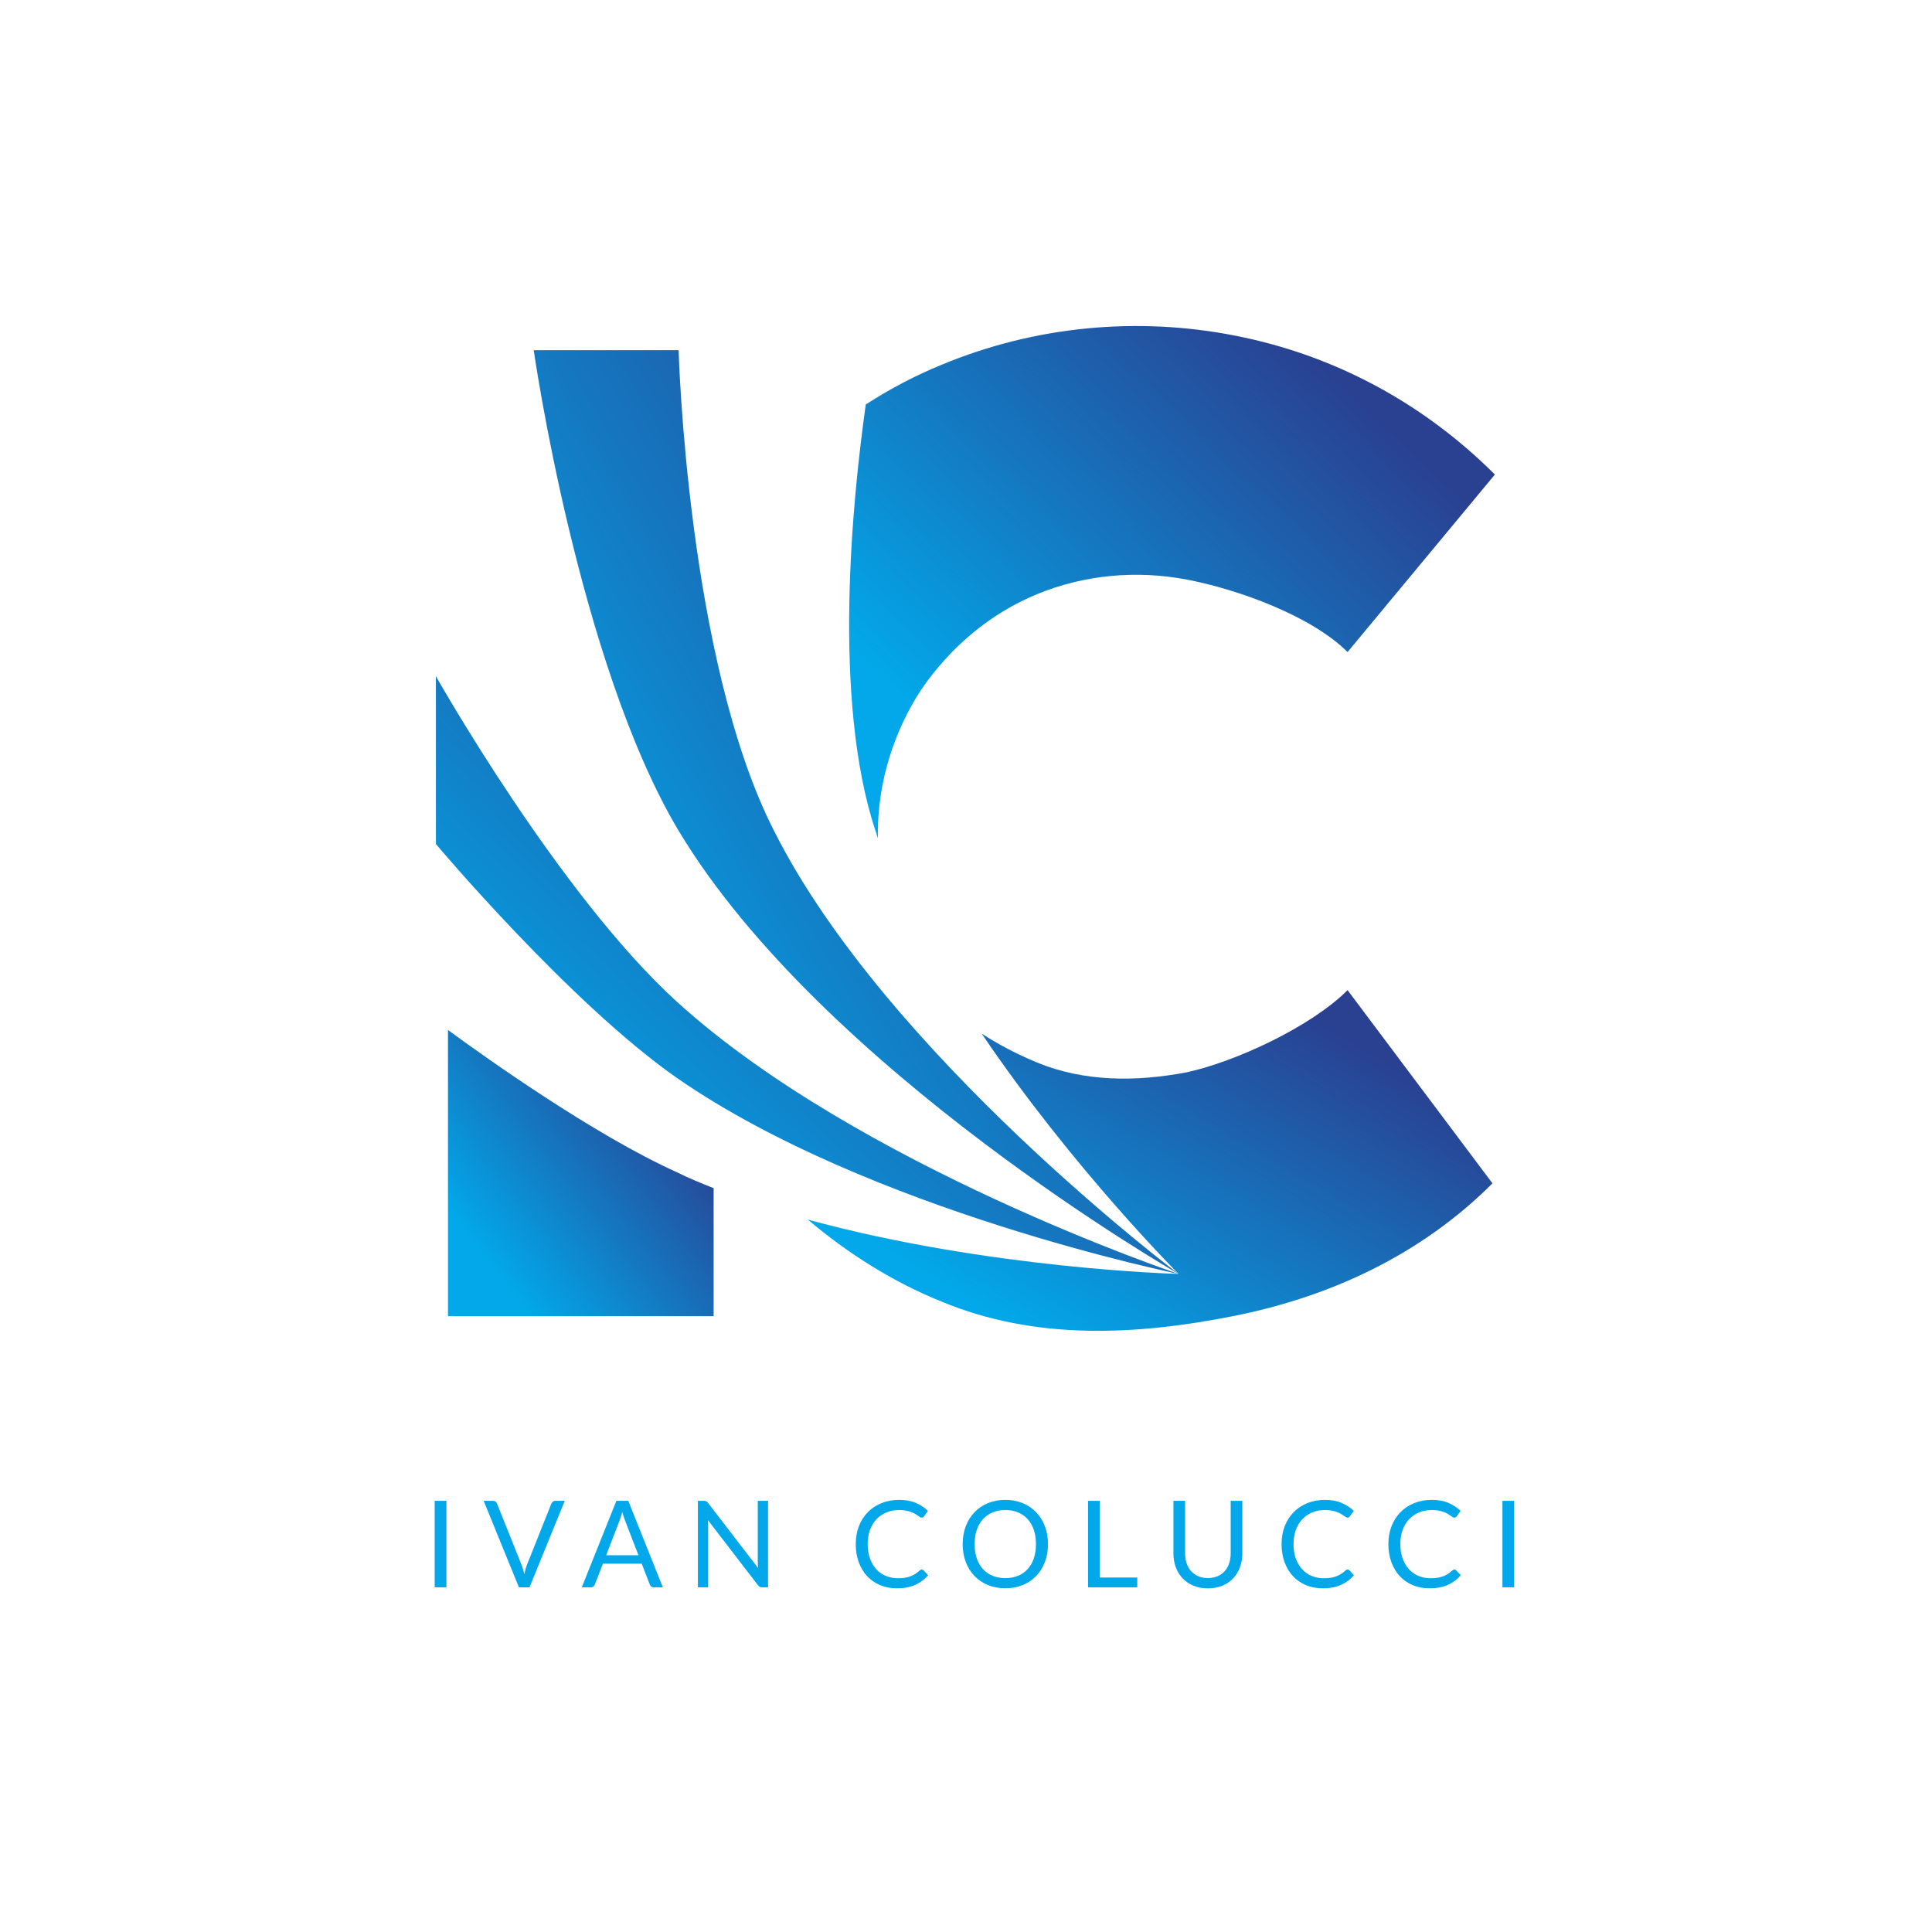
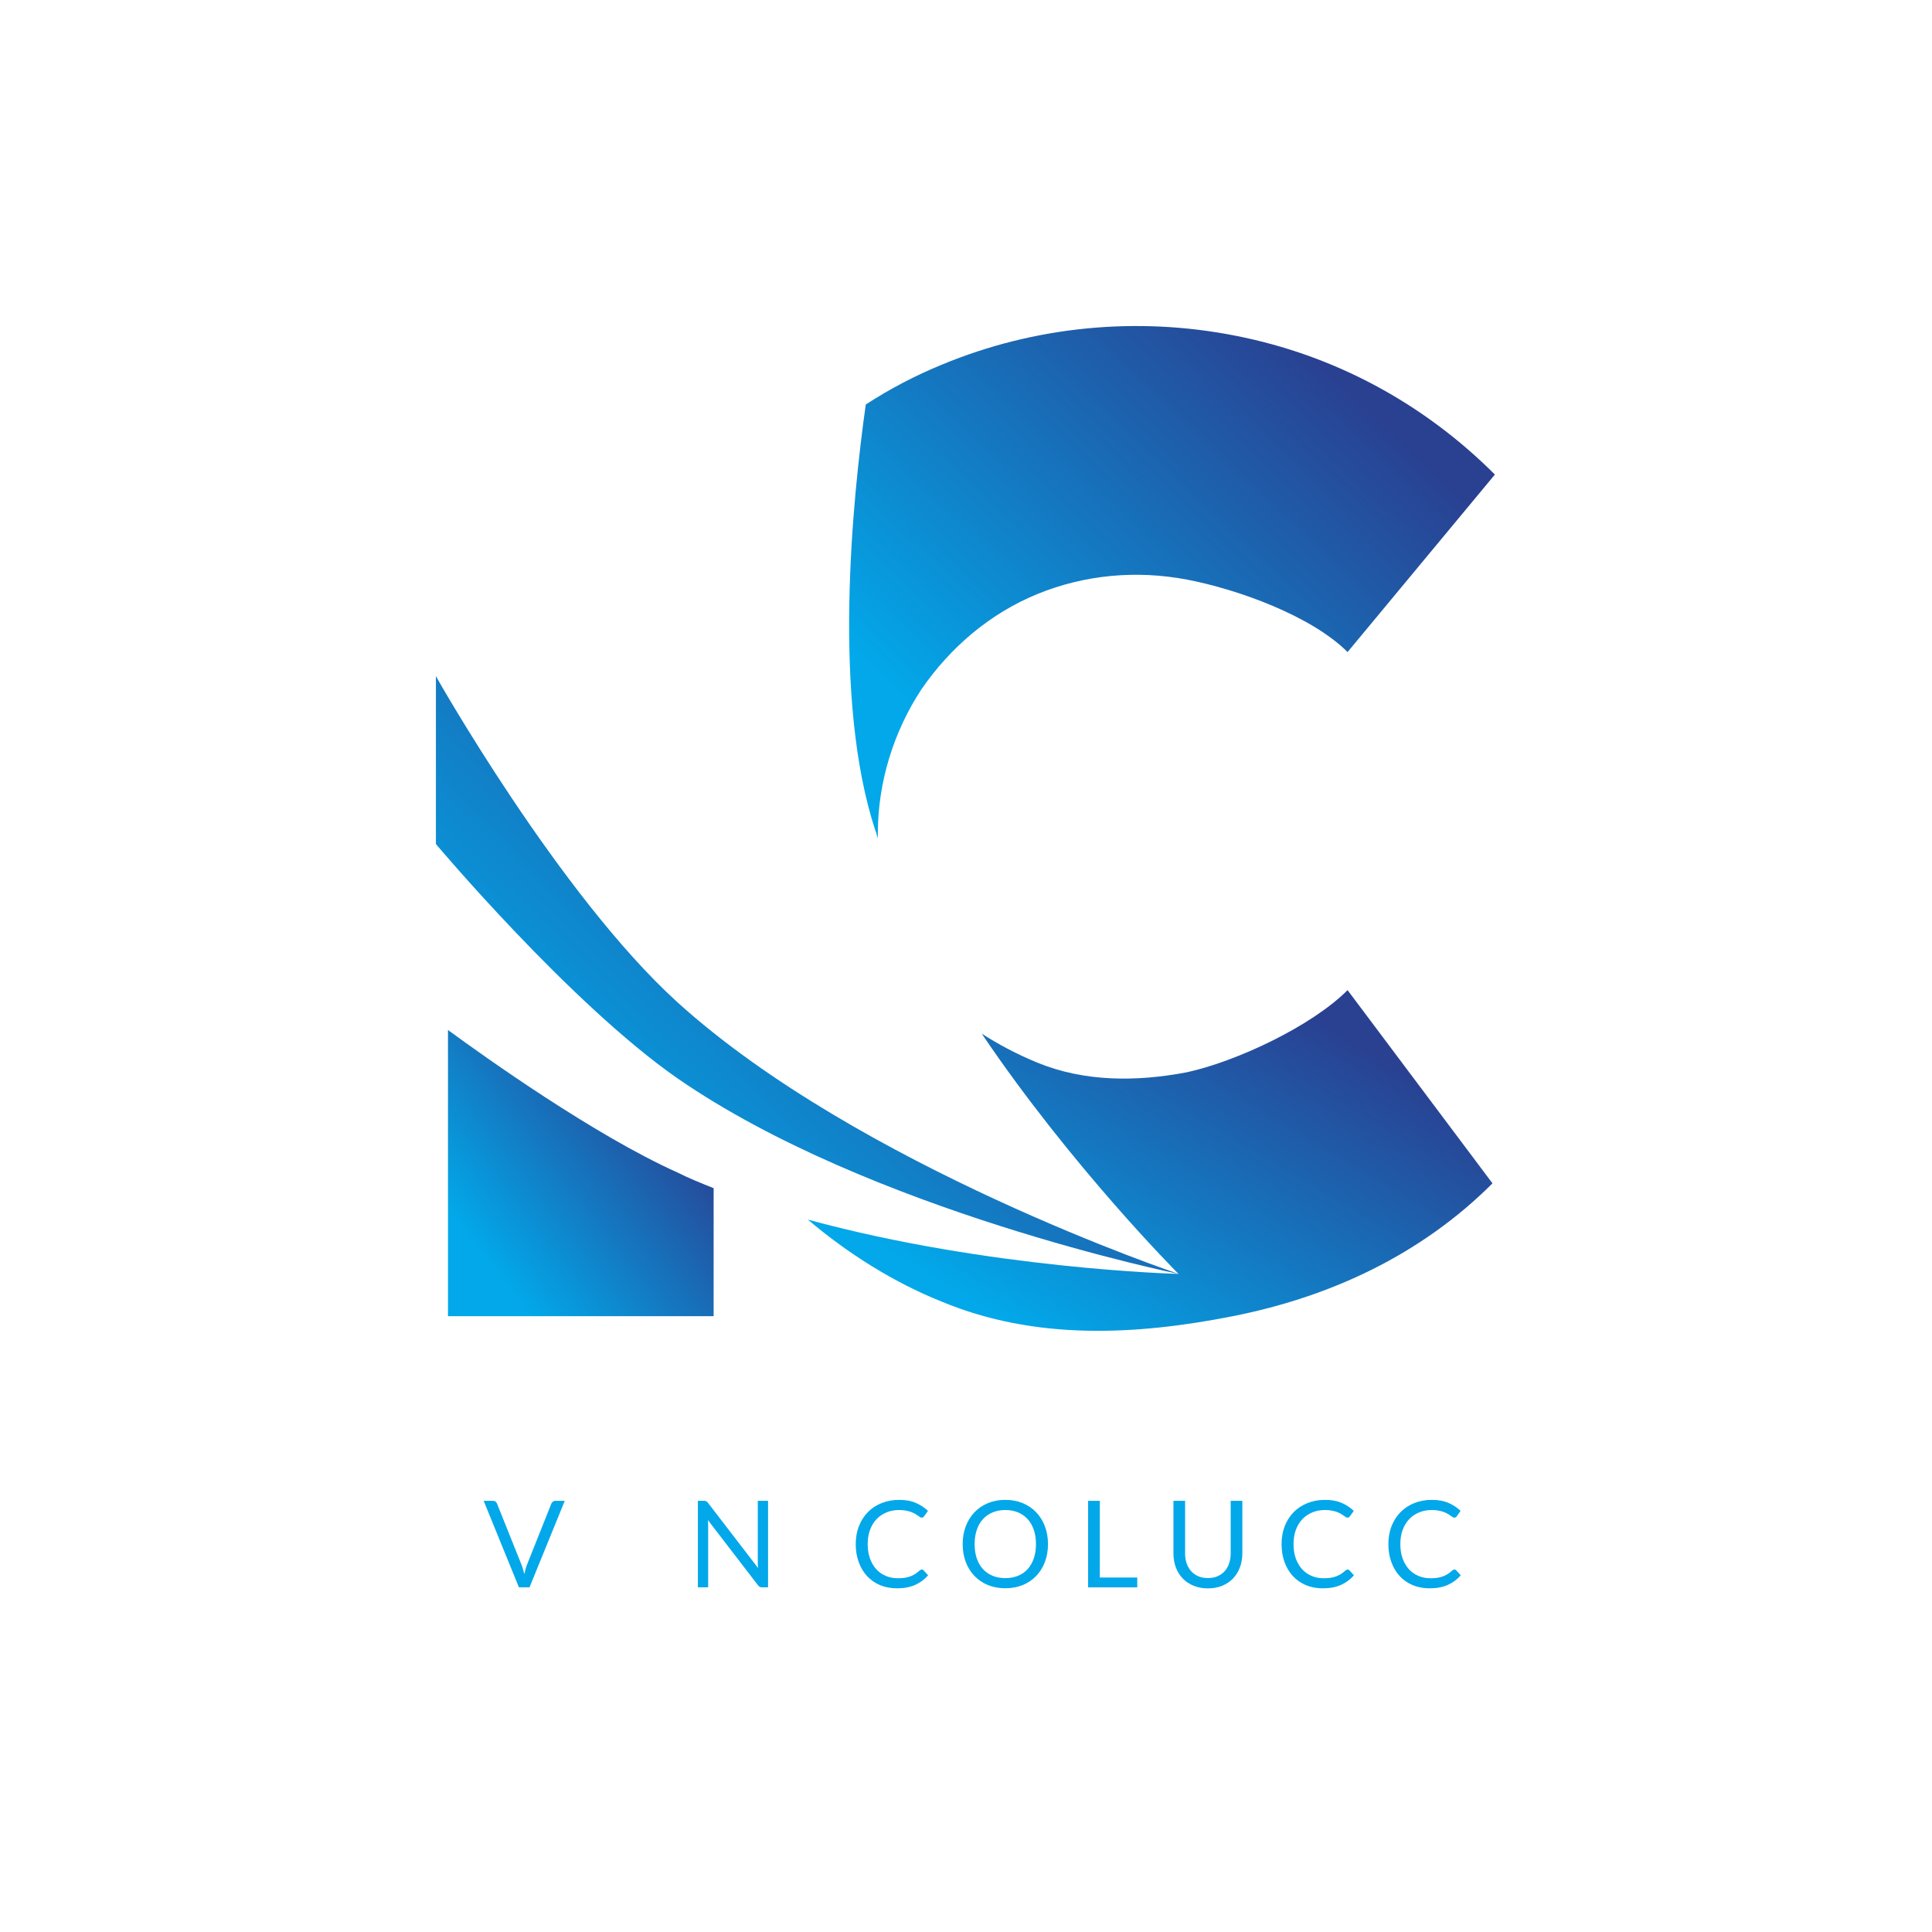
<svg xmlns="http://www.w3.org/2000/svg" width="160" height="160" viewBox="0 0 160 160" fill="none">
  <path d="M98.3 88.8C94.1 89.6 89.8 89.6 85.9 88C84.2 87.3 82.7 86.5 81.3 85.6C88.8 96.7 97.6 105.5 97.6 105.5C97.6 105.5 81.9 105.1 66.9 101C70.2 103.8 74 106.2 78 107.8C85.7 111 94 110.6 102.1 109C110.2 107.4 117.7 103.9 123.6 98L111.6 82C108.6 85 102.4 87.9 98.3 88.8Z" fill="url(#paint0_linear_52_20)" />
  <path d="M72.5 68.8C72.6 69 72.6 69.2 72.7 69.4C72.7 69.3 72.7 69.1 72.7 69C72.7 64.8 74 60.6 76.3 57.1C78.7 53.6 82 50.8 85.9 49.2C89.8 47.6 94.1 47.2 98.3 48C102.5 48.8 108.6 51 111.6 54L123.8 39.3C117.9 33.4 110.5 29.4 102.3 27.8C94.2 26.2 85.7 27 78 30.2C75.8 31.1 73.7 32.2 71.7 33.5C70.6 41.3 68.9 57.9 72.5 68.8Z" fill="url(#paint1_linear_52_20)" />
  <path d="M37.1 85.3V109H59.1V98.4C58.1 98 57.1 97.6 56.1 97.1C49.2 94 40.1 87.5 37.1 85.3Z" fill="url(#paint2_linear_52_20)" />
-   <path d="M97.6 105.5C97.6 105.5 73.4 87.3 64.1 68.8C56.9 54.7 56.2 29 56.2 29H44.2C44.2 29 47.9 54.9 56.2 68.8C68.1 88.6 97.6 105.5 97.6 105.5Z" fill="url(#paint3_linear_52_20)" />
  <path d="M97.6 105.5C97.6 105.5 71.1 96.6 56.1 83C46.3 74.1 36.1 56 36.1 56V69.9C36.1 69.9 47.2 83.1 56.1 89.3C72 100.3 97.6 105.5 97.6 105.5Z" fill="url(#paint4_linear_52_20)" />
-   <path d="M36.97 131.458H36V124.293H36.97V131.458Z" fill="#02A8E9" />
+   <path d="M36.97 131.458V124.293H36.97V131.458Z" fill="#02A8E9" />
  <path d="M40.056 124.293H40.831C40.918 124.293 40.988 124.314 41.041 124.358C41.095 124.401 41.135 124.456 41.161 124.523L43.186 129.578C43.233 129.691 43.275 129.814 43.311 129.948C43.351 130.081 43.39 130.219 43.426 130.363C43.456 130.219 43.488 130.081 43.521 129.948C43.558 129.814 43.6 129.691 43.646 129.578L45.661 124.523C45.685 124.466 45.725 124.414 45.781 124.368C45.838 124.318 45.908 124.293 45.991 124.293H46.771L43.851 131.458H42.976L40.056 124.293Z" fill="#02A8E9" />
-   <path d="M54.895 131.458H54.145C54.058 131.458 53.988 131.436 53.935 131.393C53.881 131.349 53.841 131.294 53.815 131.228L53.145 129.498H49.93L49.26 131.228C49.236 131.288 49.196 131.341 49.14 131.388C49.083 131.434 49.013 131.458 48.93 131.458H48.18L51.045 124.293H52.03L54.895 131.458ZM50.2 128.798H52.875L51.75 125.883C51.676 125.703 51.605 125.478 51.535 125.208C51.498 125.344 51.461 125.471 51.425 125.588C51.391 125.701 51.358 125.801 51.325 125.888L50.2 128.798Z" fill="#02A8E9" />
  <path d="M58.297 124.293C58.383 124.293 58.447 124.304 58.487 124.328C58.53 124.348 58.578 124.391 58.632 124.458L62.782 129.858C62.772 129.771 62.765 129.688 62.762 129.608C62.758 129.524 62.757 129.444 62.757 129.368V124.293H63.607V131.458H63.117C63.04 131.458 62.975 131.444 62.922 131.418C62.872 131.391 62.822 131.346 62.772 131.283L58.627 125.888C58.633 125.971 58.638 126.053 58.642 126.133C58.645 126.213 58.647 126.286 58.647 126.353V131.458H57.797V124.293H58.297Z" fill="#02A8E9" />
  <path d="M76.339 129.978C76.392 129.978 76.44 129.999 76.484 130.043L76.864 130.458C76.57 130.798 76.214 131.063 75.794 131.253C75.377 131.443 74.874 131.538 74.284 131.538C73.767 131.538 73.299 131.449 72.879 131.273C72.459 131.093 72.1 130.843 71.804 130.523C71.507 130.199 71.277 129.813 71.114 129.363C70.95 128.913 70.869 128.418 70.869 127.878C70.869 127.338 70.955 126.843 71.129 126.393C71.305 125.943 71.552 125.556 71.869 125.233C72.185 124.909 72.564 124.659 73.004 124.483C73.447 124.303 73.935 124.213 74.469 124.213C74.995 124.213 75.449 124.294 75.829 124.458C76.212 124.621 76.552 124.843 76.849 125.123L76.534 125.568C76.51 125.601 76.484 125.629 76.454 125.653C76.424 125.673 76.38 125.683 76.324 125.683C76.28 125.683 76.234 125.668 76.184 125.638C76.137 125.604 76.08 125.564 76.014 125.518C75.947 125.471 75.869 125.421 75.779 125.368C75.689 125.314 75.582 125.264 75.459 125.218C75.335 125.171 75.192 125.133 75.029 125.103C74.865 125.069 74.677 125.053 74.464 125.053C74.08 125.053 73.729 125.119 73.409 125.253C73.092 125.383 72.819 125.569 72.589 125.813C72.359 126.056 72.179 126.353 72.049 126.703C71.922 127.053 71.859 127.444 71.859 127.878C71.859 128.324 71.922 128.723 72.049 129.073C72.179 129.423 72.354 129.719 72.574 129.963C72.797 130.203 73.06 130.386 73.364 130.513C73.667 130.639 73.994 130.703 74.344 130.703C74.557 130.703 74.749 130.691 74.919 130.668C75.089 130.641 75.245 130.601 75.389 130.548C75.535 130.494 75.67 130.428 75.794 130.348C75.92 130.264 76.047 130.166 76.174 130.053C76.23 130.003 76.285 129.978 76.339 129.978Z" fill="#02A8E9" />
  <path d="M86.79 127.878C86.79 128.414 86.704 128.908 86.534 129.358C86.365 129.804 86.124 130.189 85.814 130.513C85.504 130.836 85.131 131.088 84.695 131.268C84.261 131.444 83.781 131.533 83.254 131.533C82.728 131.533 82.248 131.444 81.814 131.268C81.381 131.088 81.01 130.836 80.7 130.513C80.389 130.189 80.15 129.804 79.98 129.358C79.809 128.908 79.725 128.414 79.725 127.878C79.725 127.341 79.809 126.849 79.98 126.403C80.15 125.953 80.389 125.566 80.7 125.243C81.01 124.916 81.381 124.663 81.814 124.483C82.248 124.303 82.728 124.213 83.254 124.213C83.781 124.213 84.261 124.303 84.695 124.483C85.131 124.663 85.504 124.916 85.814 125.243C86.124 125.566 86.365 125.953 86.534 126.403C86.704 126.849 86.79 127.341 86.79 127.878ZM85.794 127.878C85.794 127.438 85.734 127.043 85.615 126.693C85.495 126.343 85.325 126.048 85.105 125.808C84.885 125.564 84.618 125.378 84.305 125.248C83.991 125.118 83.641 125.053 83.254 125.053C82.871 125.053 82.523 125.118 82.21 125.248C81.896 125.378 81.628 125.564 81.404 125.808C81.184 126.048 81.014 126.343 80.894 126.693C80.775 127.043 80.715 127.438 80.715 127.878C80.715 128.318 80.775 128.713 80.894 129.063C81.014 129.409 81.184 129.704 81.404 129.948C81.628 130.188 81.896 130.373 82.21 130.503C82.523 130.629 82.871 130.693 83.254 130.693C83.641 130.693 83.991 130.629 84.305 130.503C84.618 130.373 84.885 130.188 85.105 129.948C85.325 129.704 85.495 129.409 85.615 129.063C85.734 128.713 85.794 128.318 85.794 127.878Z" fill="#02A8E9" />
  <path d="M91.083 130.643H94.183V131.458H90.113V124.293H91.083V130.643Z" fill="#02A8E9" />
  <path d="M100.035 130.688C100.331 130.688 100.596 130.638 100.83 130.538C101.063 130.438 101.26 130.298 101.42 130.118C101.583 129.938 101.706 129.723 101.79 129.473C101.876 129.223 101.92 128.948 101.92 128.648V124.293H102.885V128.648C102.885 129.061 102.818 129.444 102.685 129.798C102.555 130.151 102.366 130.458 102.12 130.718C101.876 130.974 101.578 131.176 101.225 131.323C100.871 131.469 100.475 131.543 100.035 131.543C99.595 131.543 99.198 131.469 98.845 131.323C98.491 131.176 98.191 130.974 97.945 130.718C97.698 130.458 97.508 130.151 97.375 129.798C97.245 129.444 97.18 129.061 97.18 128.648V124.293H98.145V128.643C98.145 128.943 98.186 129.218 98.27 129.468C98.356 129.718 98.48 129.933 98.64 130.113C98.803 130.293 99.001 130.434 99.235 130.538C99.471 130.638 99.738 130.688 100.035 130.688Z" fill="#02A8E9" />
  <path d="M111.604 129.978C111.658 129.978 111.706 129.999 111.749 130.043L112.129 130.458C111.836 130.798 111.479 131.063 111.059 131.253C110.643 131.443 110.139 131.538 109.549 131.538C109.033 131.538 108.564 131.449 108.144 131.273C107.724 131.093 107.366 130.843 107.069 130.523C106.773 130.199 106.543 129.813 106.379 129.363C106.216 128.913 106.134 128.418 106.134 127.878C106.134 127.338 106.221 126.843 106.394 126.393C106.571 125.943 106.818 125.556 107.134 125.233C107.451 124.909 107.829 124.659 108.269 124.483C108.713 124.303 109.201 124.213 109.734 124.213C110.261 124.213 110.714 124.294 111.094 124.458C111.478 124.621 111.818 124.843 112.114 125.123L111.799 125.568C111.776 125.601 111.749 125.629 111.719 125.653C111.689 125.673 111.646 125.683 111.589 125.683C111.546 125.683 111.499 125.668 111.449 125.638C111.403 125.604 111.346 125.564 111.279 125.518C111.213 125.471 111.134 125.421 111.044 125.368C110.954 125.314 110.848 125.264 110.724 125.218C110.601 125.171 110.458 125.133 110.294 125.103C110.131 125.069 109.943 125.053 109.729 125.053C109.346 125.053 108.994 125.119 108.674 125.253C108.358 125.383 108.084 125.569 107.854 125.813C107.624 126.056 107.444 126.353 107.314 126.703C107.188 127.053 107.124 127.444 107.124 127.878C107.124 128.324 107.188 128.723 107.314 129.073C107.444 129.423 107.619 129.719 107.839 129.963C108.063 130.203 108.326 130.386 108.629 130.513C108.933 130.639 109.259 130.703 109.609 130.703C109.823 130.703 110.014 130.691 110.184 130.668C110.354 130.641 110.511 130.601 110.654 130.548C110.801 130.494 110.936 130.428 111.059 130.348C111.186 130.264 111.313 130.166 111.439 130.053C111.496 130.003 111.551 129.978 111.604 129.978Z" fill="#02A8E9" />
  <path d="M120.45 129.978C120.503 129.978 120.552 129.999 120.595 130.043L120.975 130.458C120.682 130.798 120.325 131.063 119.905 131.253C119.488 131.443 118.985 131.538 118.395 131.538C117.878 131.538 117.41 131.449 116.99 131.273C116.57 131.093 116.212 130.843 115.915 130.523C115.618 130.199 115.388 129.813 115.225 129.363C115.062 128.913 114.98 128.418 114.98 127.878C114.98 127.338 115.067 126.843 115.24 126.393C115.417 125.943 115.663 125.556 115.98 125.233C116.297 124.909 116.675 124.659 117.115 124.483C117.558 124.303 118.047 124.213 118.58 124.213C119.107 124.213 119.56 124.294 119.94 124.458C120.323 124.621 120.663 124.843 120.96 125.123L120.645 125.568C120.622 125.601 120.595 125.629 120.565 125.653C120.535 125.673 120.492 125.683 120.435 125.683C120.392 125.683 120.345 125.668 120.295 125.638C120.248 125.604 120.192 125.564 120.125 125.518C120.058 125.471 119.98 125.421 119.89 125.368C119.8 125.314 119.693 125.264 119.57 125.218C119.447 125.171 119.303 125.133 119.14 125.103C118.977 125.069 118.788 125.053 118.575 125.053C118.192 125.053 117.84 125.119 117.52 125.253C117.203 125.383 116.93 125.569 116.7 125.813C116.47 126.056 116.29 126.353 116.16 126.703C116.033 127.053 115.97 127.444 115.97 127.878C115.97 128.324 116.033 128.723 116.16 129.073C116.29 129.423 116.465 129.719 116.685 129.963C116.908 130.203 117.172 130.386 117.475 130.513C117.778 130.639 118.105 130.703 118.455 130.703C118.668 130.703 118.86 130.691 119.03 130.668C119.2 130.641 119.357 130.601 119.5 130.548C119.647 130.494 119.782 130.428 119.905 130.348C120.032 130.264 120.158 130.166 120.285 130.053C120.342 130.003 120.397 129.978 120.45 129.978Z" fill="#02A8E9" />
-   <path d="M125.396 131.458H124.426V124.293H125.396V131.458Z" fill="#02A8E9" />
  <defs>
    <linearGradient id="paint0_linear_52_20" x1="113.934" y1="87.05" x2="96.16" y2="117.007" gradientUnits="userSpaceOnUse">
      <stop stop-color="#2A4091" />
      <stop offset="0.526" stop-color="#1576BF" />
      <stop offset="1" stop-color="#02A8E9" />
    </linearGradient>
    <linearGradient id="paint1_linear_52_20" x1="114.683" y1="34.589" x2="84.296" y2="66.732" gradientUnits="userSpaceOnUse">
      <stop stop-color="#2A4091" />
      <stop offset="0.526" stop-color="#1576BF" />
      <stop offset="1" stop-color="#02A8E9" />
    </linearGradient>
    <linearGradient id="paint2_linear_52_20" x1="55.349" y1="89.542" x2="38.857" y2="102.382" gradientUnits="userSpaceOnUse">
      <stop stop-color="#2A4091" />
      <stop offset="0.526" stop-color="#1576BF" />
      <stop offset="1" stop-color="#02A8E9" />
    </linearGradient>
    <linearGradient id="paint3_linear_52_20" x1="88.496" y1="42.692" x2="40.613" y2="70.725" gradientUnits="userSpaceOnUse">
      <stop stop-color="#2A4091" />
      <stop offset="0.526" stop-color="#1576BF" />
      <stop offset="1" stop-color="#02A8E9" />
    </linearGradient>
    <linearGradient id="paint4_linear_52_20" x1="87.116" y1="64.86" x2="51.614" y2="101.852" gradientUnits="userSpaceOnUse">
      <stop stop-color="#2A4091" />
      <stop offset="0.526" stop-color="#1576BF" />
      <stop offset="1" stop-color="#02A8E9" />
    </linearGradient>
  </defs>
</svg>